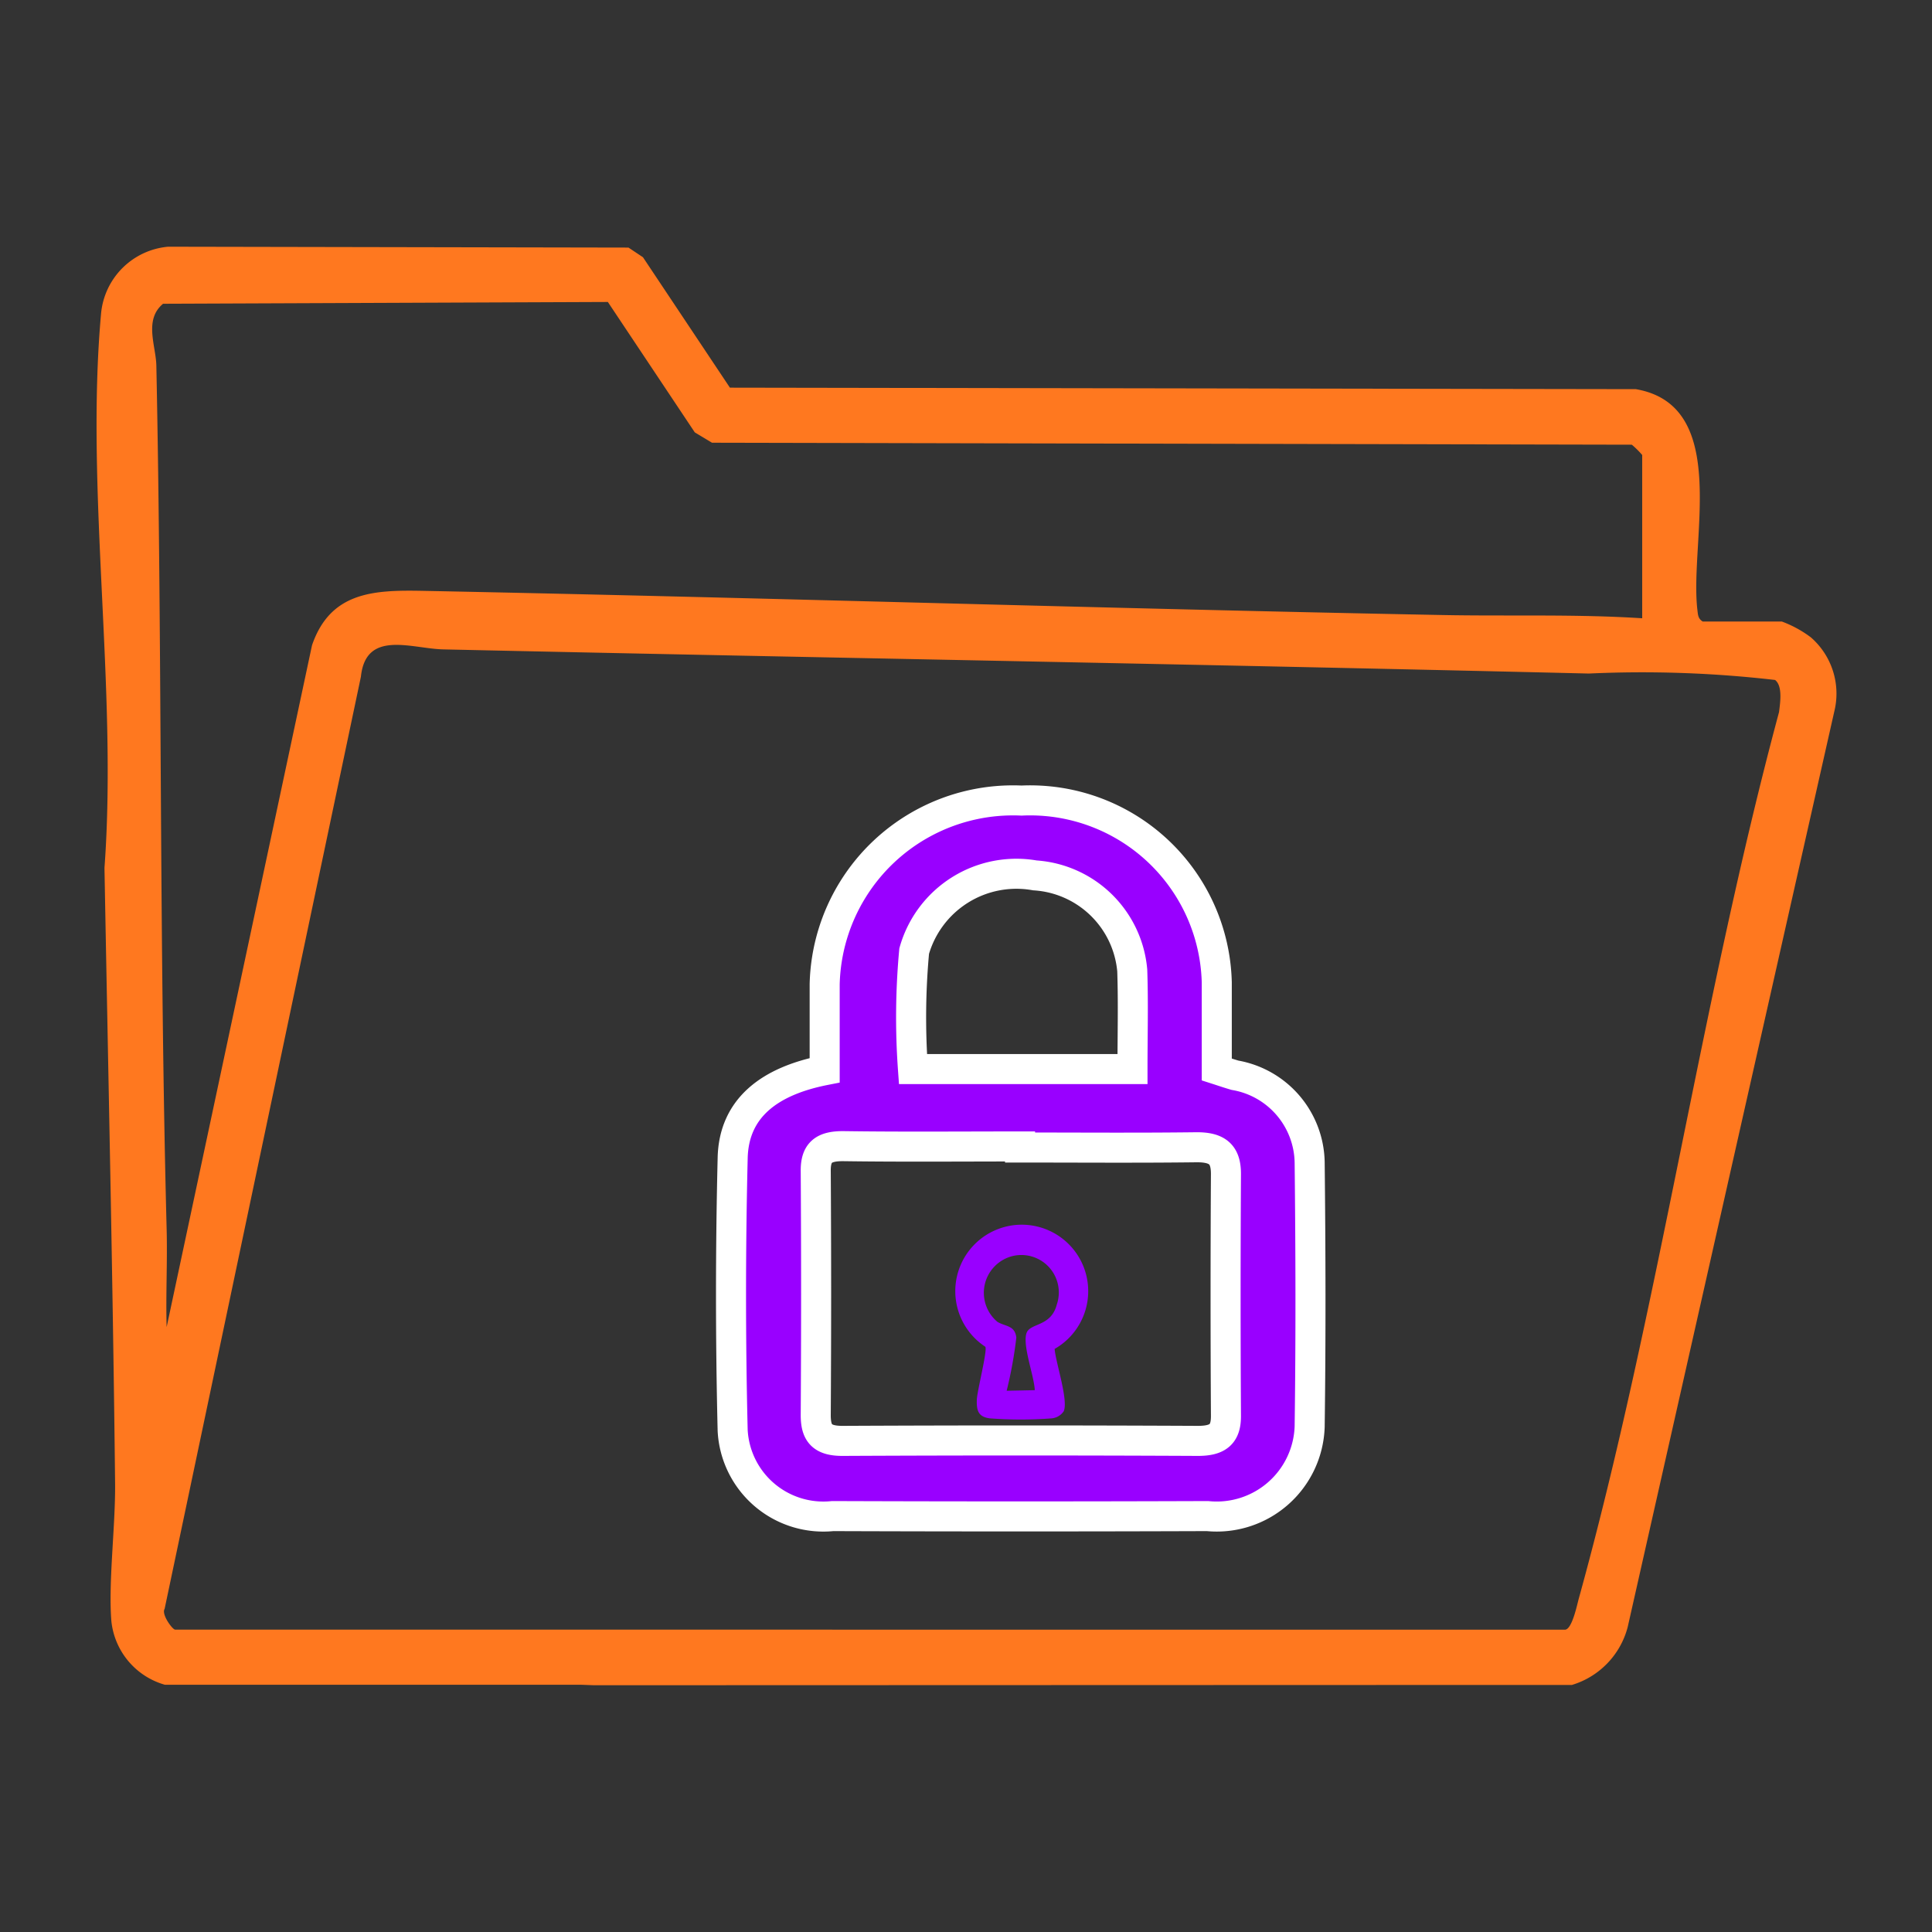
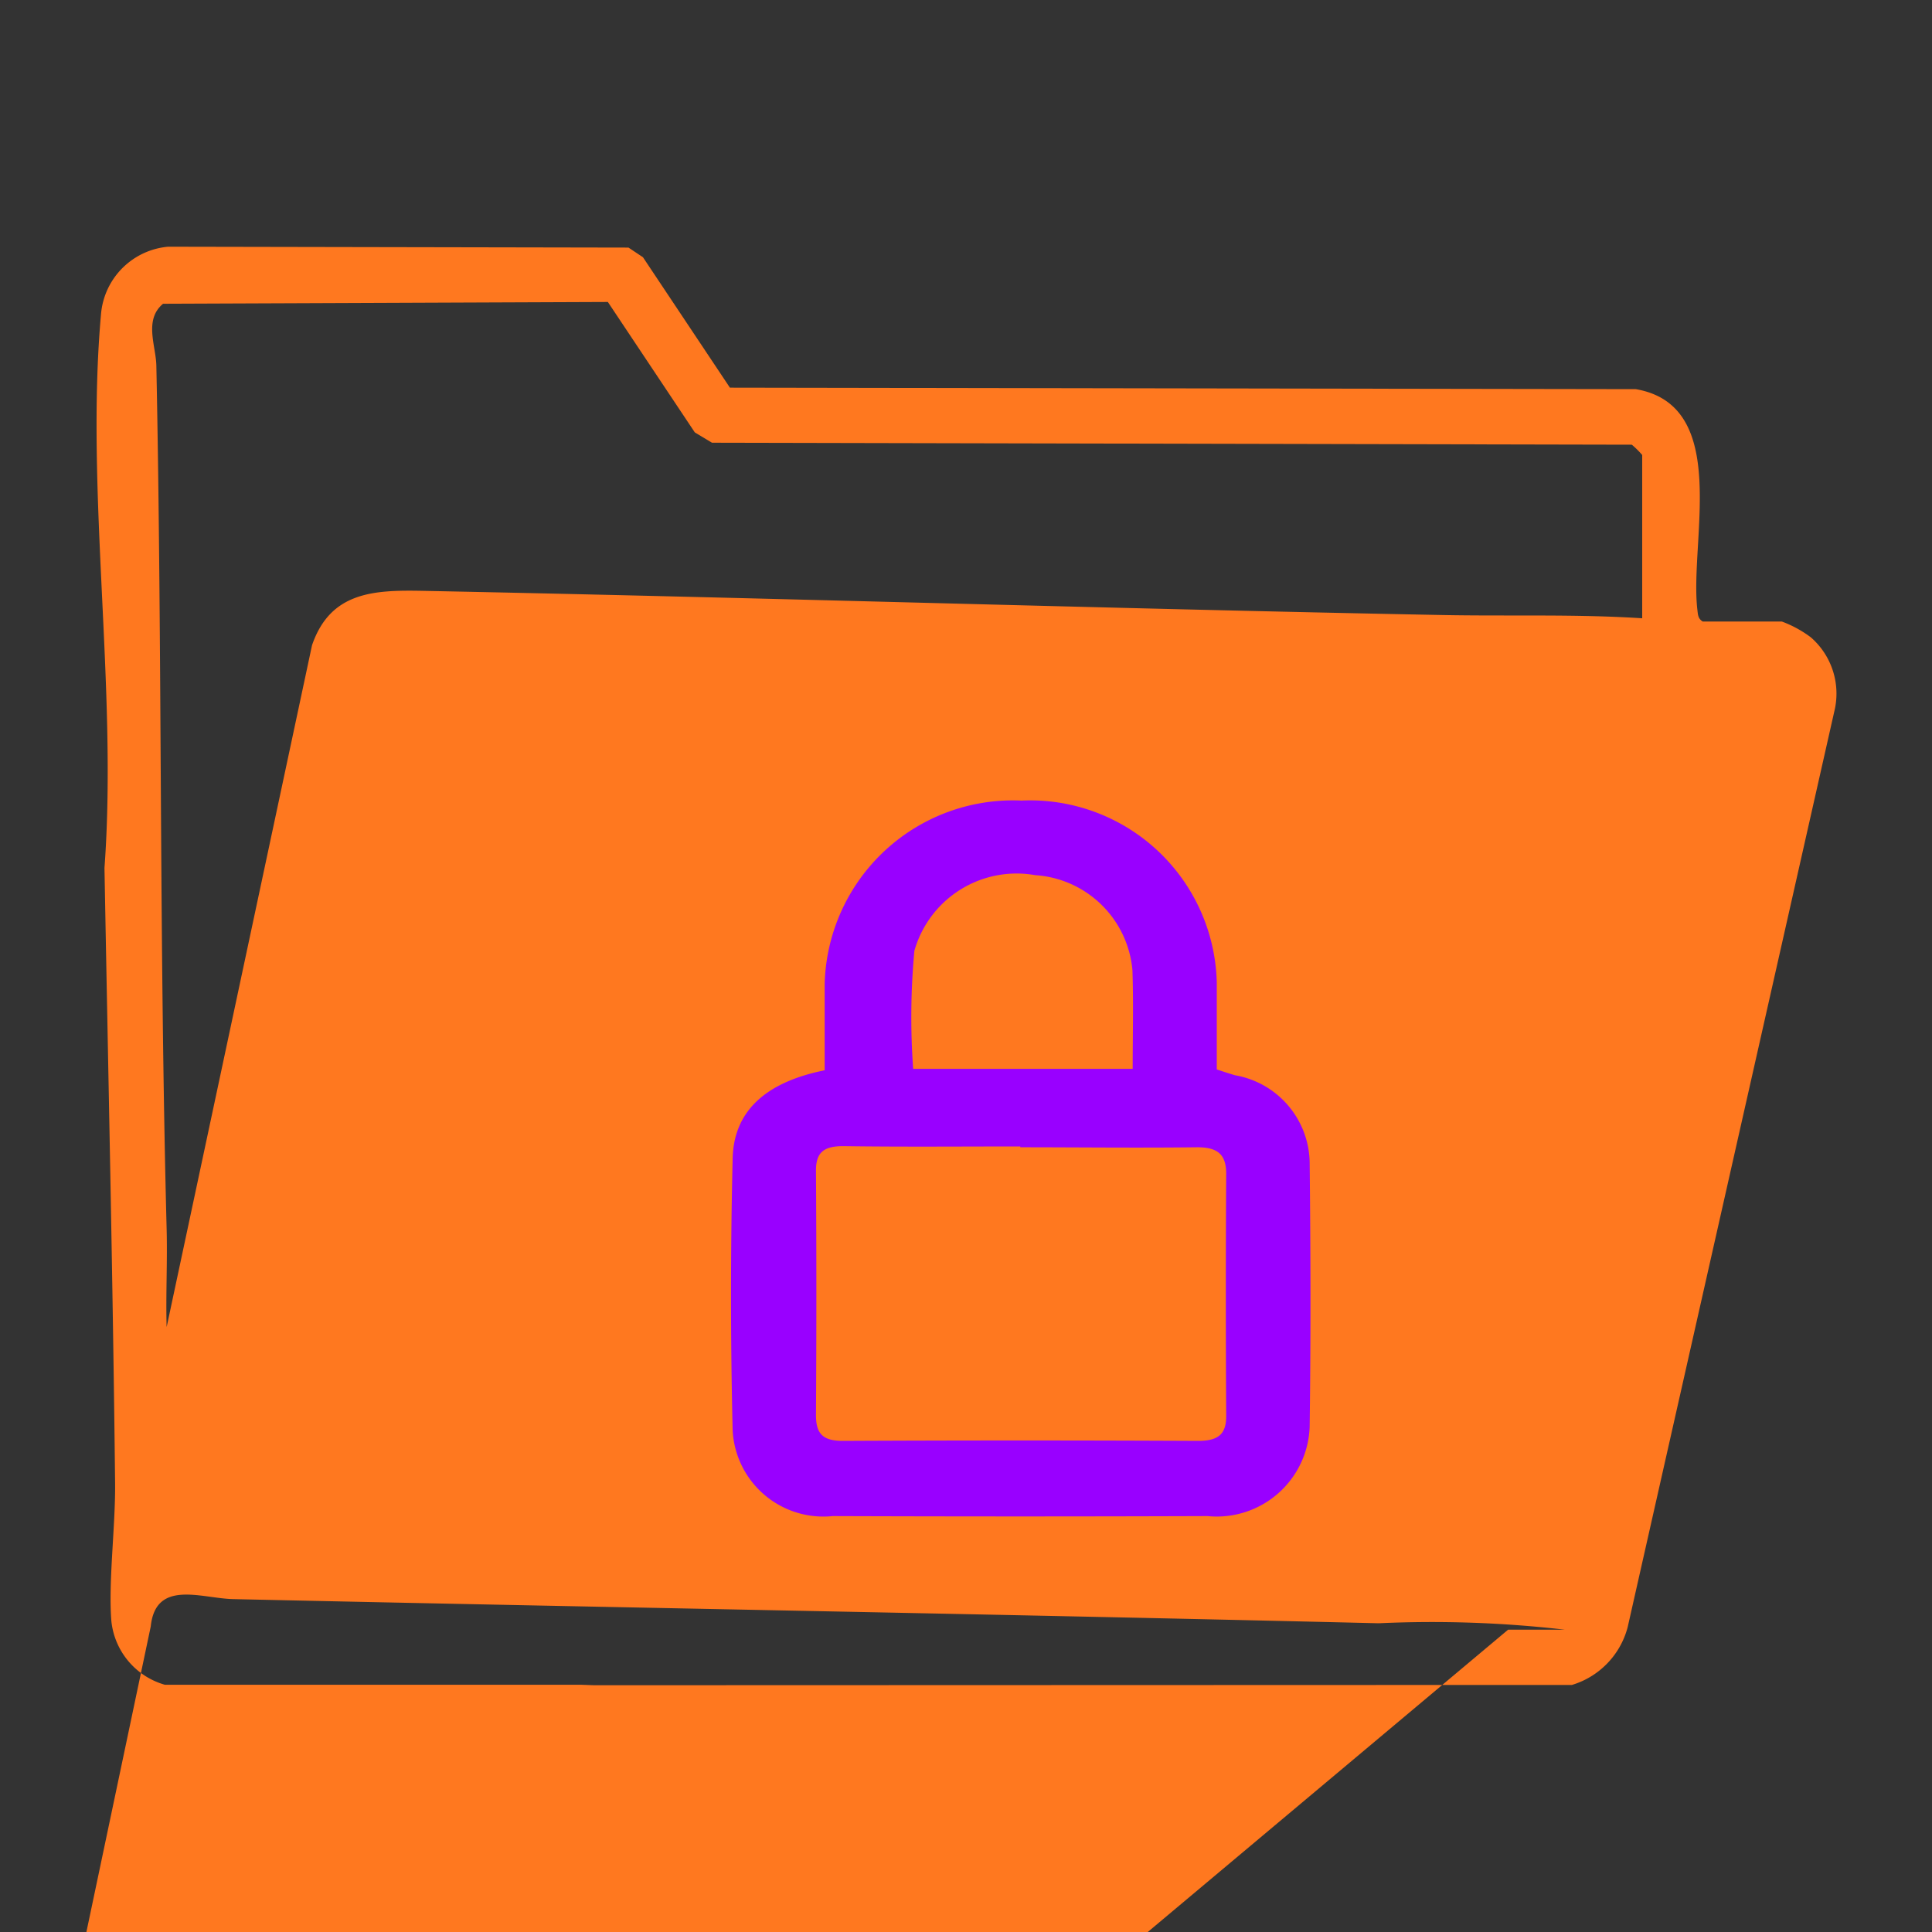
<svg xmlns="http://www.w3.org/2000/svg" id="Group_3610" data-name="Group 3610" width="40" height="40" viewBox="0 0 40 40">
  <rect x="0" y="0" width="40" height="40" fill="#333333" stroke="none" />
  <defs>
    <clipPath id="clip-path">
      <rect id="Rectangle_2067" data-name="Rectangle 2067" width="40" height="40" fill="none" />
    </clipPath>
  </defs>
  <g id="Group_3609" data-name="Group 3609" clip-path="url(#clip-path)">
-     <path id="Path_21615" data-name="Path 21615" d="M12.3,34.891l-.274-.01H3.413a1.535,1.535,0,0,1-1.107-1.315c-.066-.8.086-1.977.077-2.855-.046-4.239-.143-8.5-.22-12.742.273-3.714-.4-7.807-.071-11.472A1.53,1.53,0,0,1,3.481,5.108l9.531.018.3.2,1.8,2.7,18.756.031c1.975.34,1.108,3.15,1.274,4.565.013.1.009.183.111.246h1.638a2.36,2.36,0,0,1,.6.327,1.544,1.544,0,0,1,.485,1.54L33.7,33.685a1.7,1.7,0,0,1-1.155,1.2H31.224M34,12.8V9.42a1.881,1.881,0,0,0-.215-.213L14.741,9.166l-.356-.214-1.8-2.7-9.209.037c-.4.332-.148.868-.139,1.279.122,5.961.058,11.922.213,17.876.018.676-.019,1.357,0,2.032l3.01-14.117c.381-1.109,1.28-1.146,2.3-1.126,7.02.139,14.056.365,21.075.5,1.394.028,2.783-.022,4.17.068M31.224,33.741H32.4c.147,0,.252-.519.286-.64,1.65-5.969,2.533-12.356,4.147-18.358.023-.19.079-.539-.082-.665a23.945,23.945,0,0,0-3.855-.133c-7.9-.19-15.807-.326-23.716-.5-.654-.014-1.606-.417-1.708.566l-4.064,19.3c-.071.111.162.429.219.429h8.511" fill="#ff781f" />
+     <path id="Path_21615" data-name="Path 21615" d="M12.3,34.891l-.274-.01H3.413a1.535,1.535,0,0,1-1.107-1.315c-.066-.8.086-1.977.077-2.855-.046-4.239-.143-8.5-.22-12.742.273-3.714-.4-7.807-.071-11.472A1.53,1.53,0,0,1,3.481,5.108l9.531.018.3.2,1.8,2.7,18.756.031c1.975.34,1.108,3.15,1.274,4.565.013.1.009.183.111.246h1.638a2.36,2.36,0,0,1,.6.327,1.544,1.544,0,0,1,.485,1.54L33.7,33.685a1.7,1.7,0,0,1-1.155,1.2H31.224M34,12.8V9.42a1.881,1.881,0,0,0-.215-.213L14.741,9.166l-.356-.214-1.8-2.7-9.209.037c-.4.332-.148.868-.139,1.279.122,5.961.058,11.922.213,17.876.018.676-.019,1.357,0,2.032l3.01-14.117c.381-1.109,1.28-1.146,2.3-1.126,7.02.139,14.056.365,21.075.5,1.394.028,2.783-.022,4.17.068M31.224,33.741H32.4a23.945,23.945,0,0,0-3.855-.133c-7.9-.19-15.807-.326-23.716-.5-.654-.014-1.606-.417-1.708.566l-4.064,19.3c-.071.111.162.429.219.429h8.511" fill="#ff781f" />
    <path id="Path_21616" data-name="Path 21616" d="M17.074,22.158c0-.6,0-1.193,0-1.783a3.9,3.9,0,0,1,4.076-3.8,3.865,3.865,0,0,1,4.042,3.767c0,.591,0,1.181,0,1.8.134.043.256.085.378.12a1.863,1.863,0,0,1,1.545,1.8c.02,1.826.025,3.653,0,5.478A1.925,1.925,0,0,1,25,31.389q-3.879.014-7.76,0a1.881,1.881,0,0,1-2.071-1.772q-.068-2.816,0-5.634c.025-1.057.789-1.6,1.91-1.825m4.045,1.6v-.022c-1.215,0-2.429.011-3.644-.006-.423-.006-.589.127-.586.511q.016,2.529,0,5.057c0,.364.119.537.563.534q3.675-.018,7.35,0c.424,0,.583-.145.58-.522q-.015-2.5,0-5.006c0-.4-.171-.556-.618-.551-1.215.015-2.431,0-3.646,0m2.328-1.624c0-.7.018-1.37-.005-2.042a2.162,2.162,0,0,0-2.015-1.968,2.2,2.2,0,0,0-2.5,1.567,14.931,14.931,0,0,0-.025,2.443Z" fill="#90f" />
-     <path id="Path_21617" data-name="Path 21617" d="M17.074,22.158c0-.6,0-1.193,0-1.783a3.9,3.9,0,0,1,4.076-3.8,3.865,3.865,0,0,1,4.042,3.767c0,.591,0,1.181,0,1.8.134.043.256.085.378.12a1.863,1.863,0,0,1,1.545,1.8c.02,1.826.025,3.653,0,5.478A1.925,1.925,0,0,1,25,31.389q-3.879.014-7.76,0a1.881,1.881,0,0,1-2.071-1.772q-.068-2.816,0-5.634C15.189,22.926,15.953,22.379,17.074,22.158Zm4.045,1.6v-.022c-1.215,0-2.429.011-3.644-.006-.423-.006-.589.127-.586.511q.016,2.529,0,5.057c0,.364.119.537.563.534q3.675-.018,7.35,0c.424,0,.583-.145.58-.522q-.015-2.5,0-5.006c0-.4-.171-.556-.618-.551C23.55,23.768,22.334,23.758,21.119,23.758Zm2.328-1.624c0-.7.018-1.37-.005-2.042a2.162,2.162,0,0,0-2.015-1.968,2.2,2.2,0,0,0-2.5,1.567,14.931,14.931,0,0,0-.025,2.443Z" fill="none" stroke="#fff" stroke-width="0.622" />
-     <path id="Path_21618" data-name="Path 21618" d="M20.4,27.883a1.376,1.376,0,1,1,1.435.045c.021.278.289,1.066.188,1.291a.339.339,0,0,1-.253.147,8.452,8.452,0,0,1-1.273,0c-.246-.029-.28-.167-.273-.384.006-.186.223-1.02.176-1.1m1.024.9c-.014-.3-.252-.907-.174-1.173.067-.227.507-.127.63-.6a.775.775,0,0,0-.93-1,.784.784,0,0,0-.3,1.358c.166.1.363.07.392.327a8.772,8.772,0,0,1-.2,1.1Z" fill="#90f" />
  </g>
</svg>